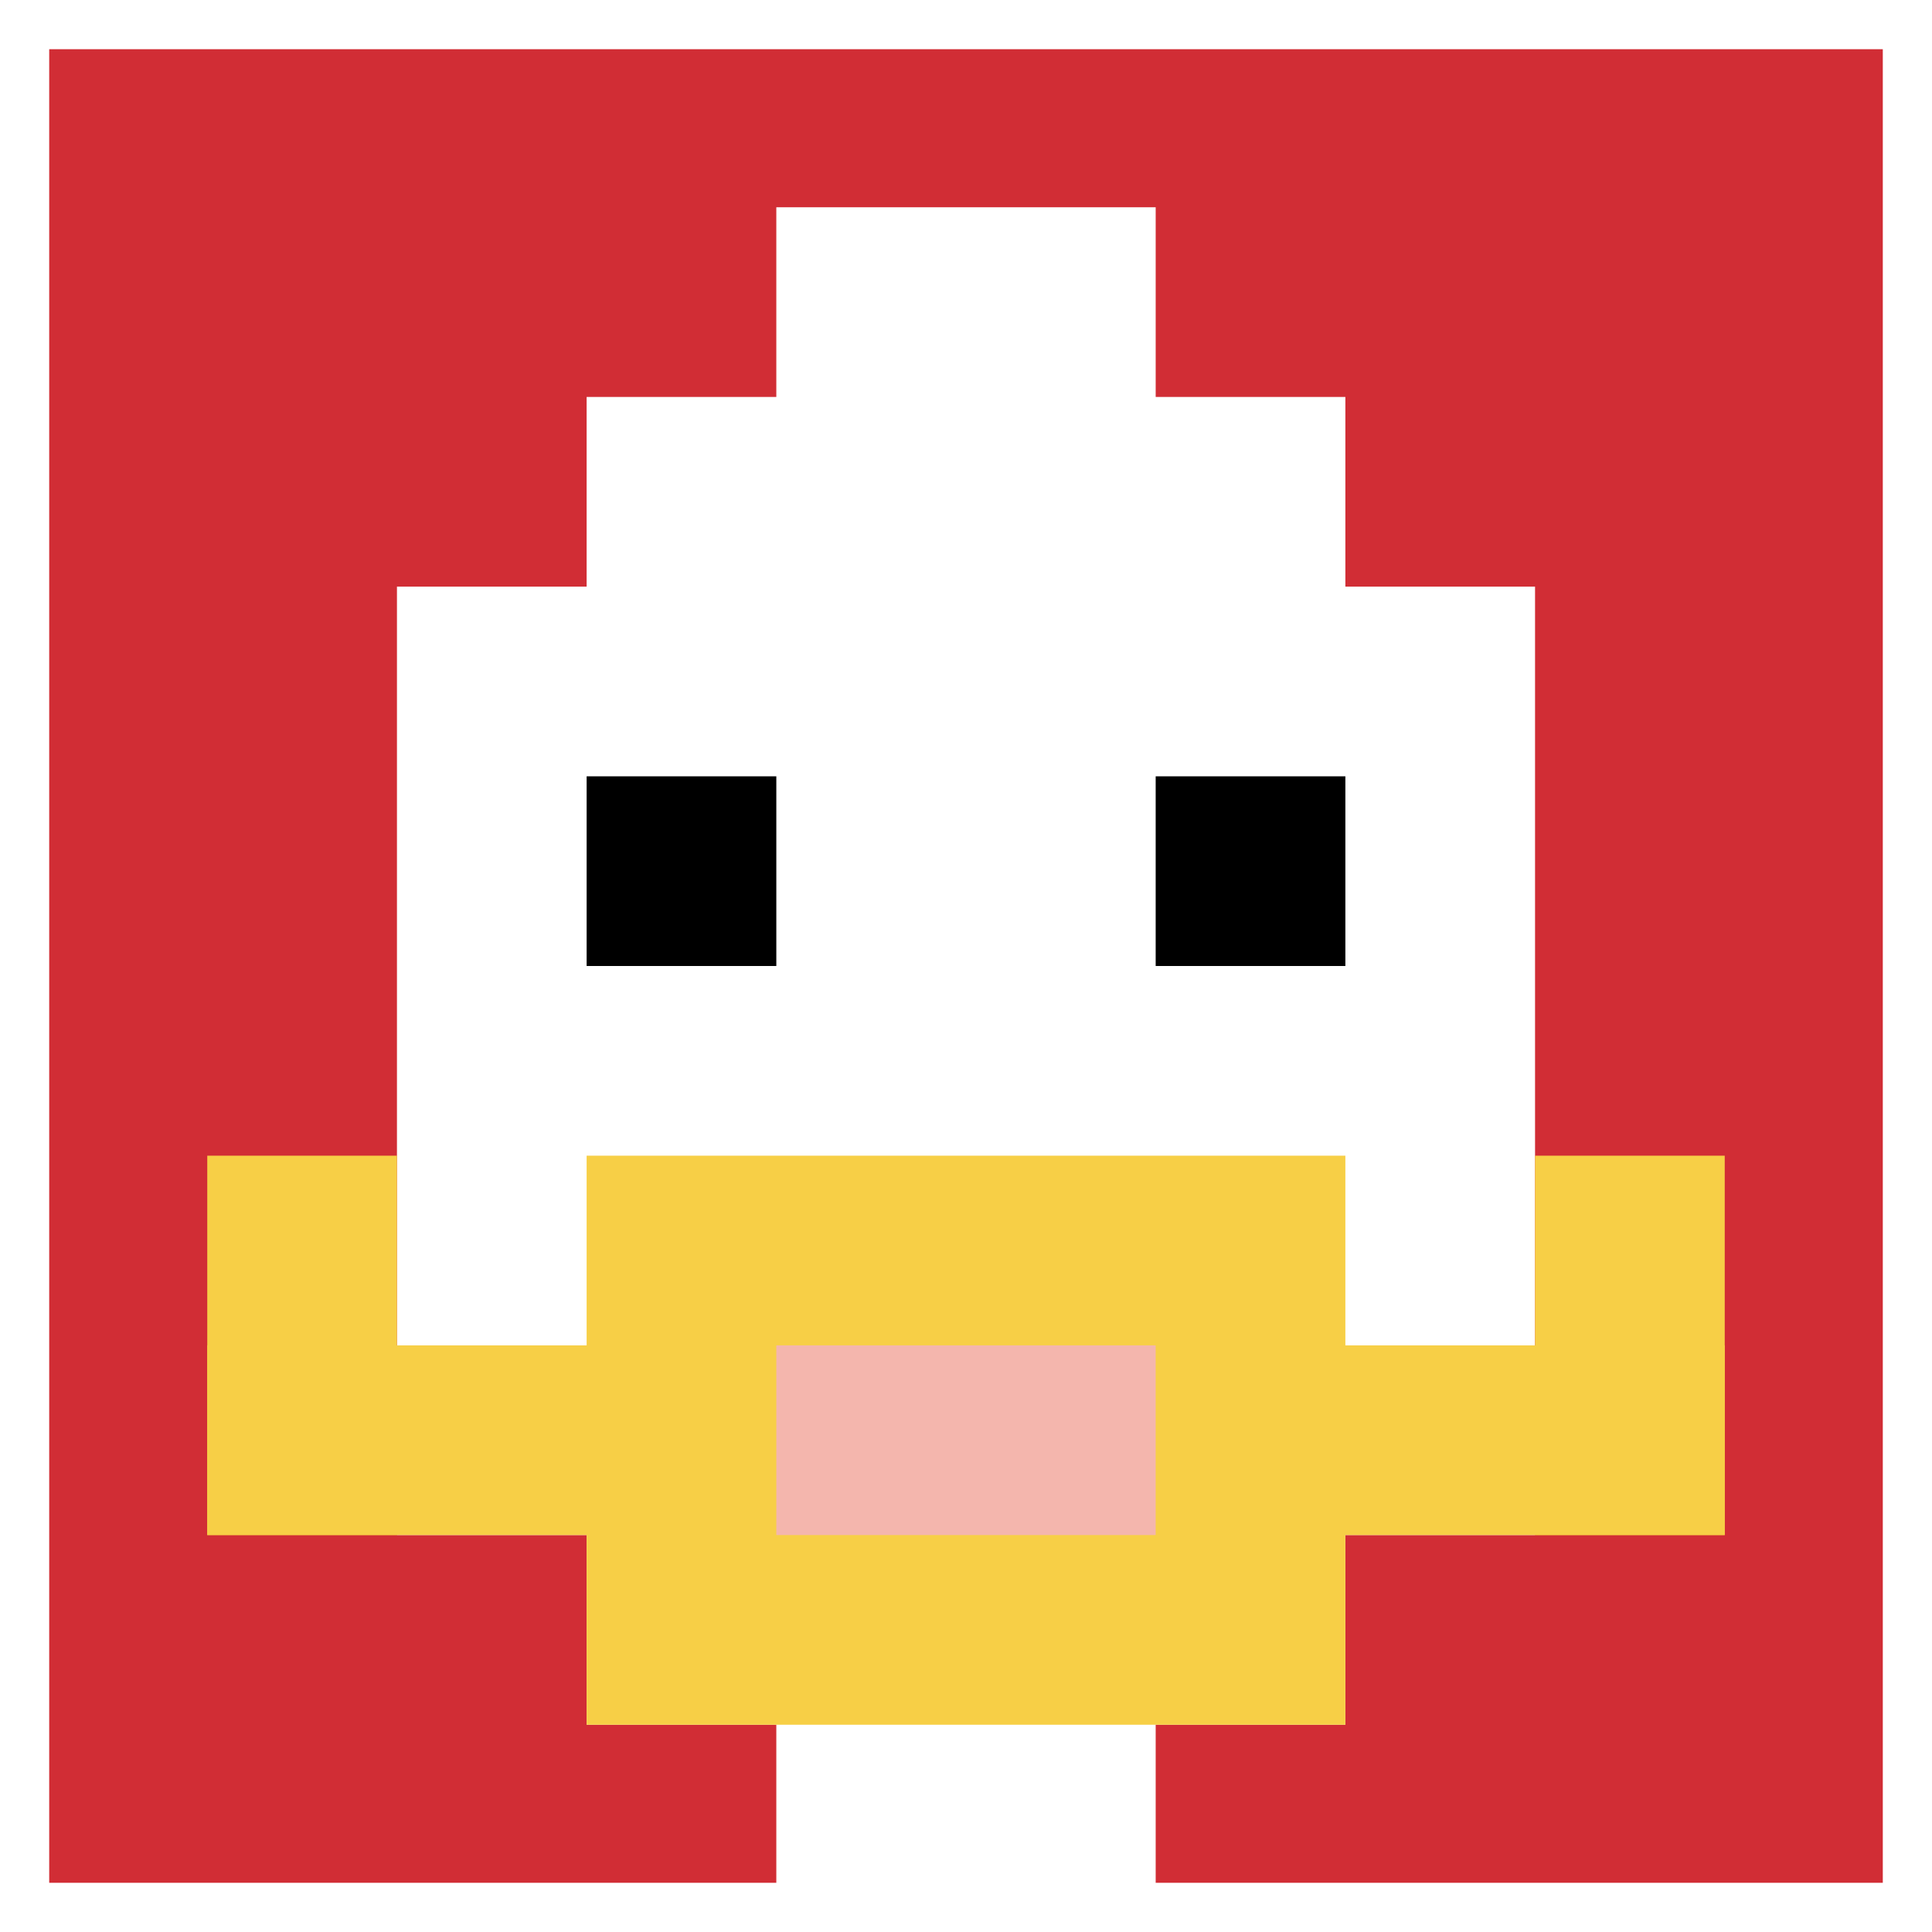
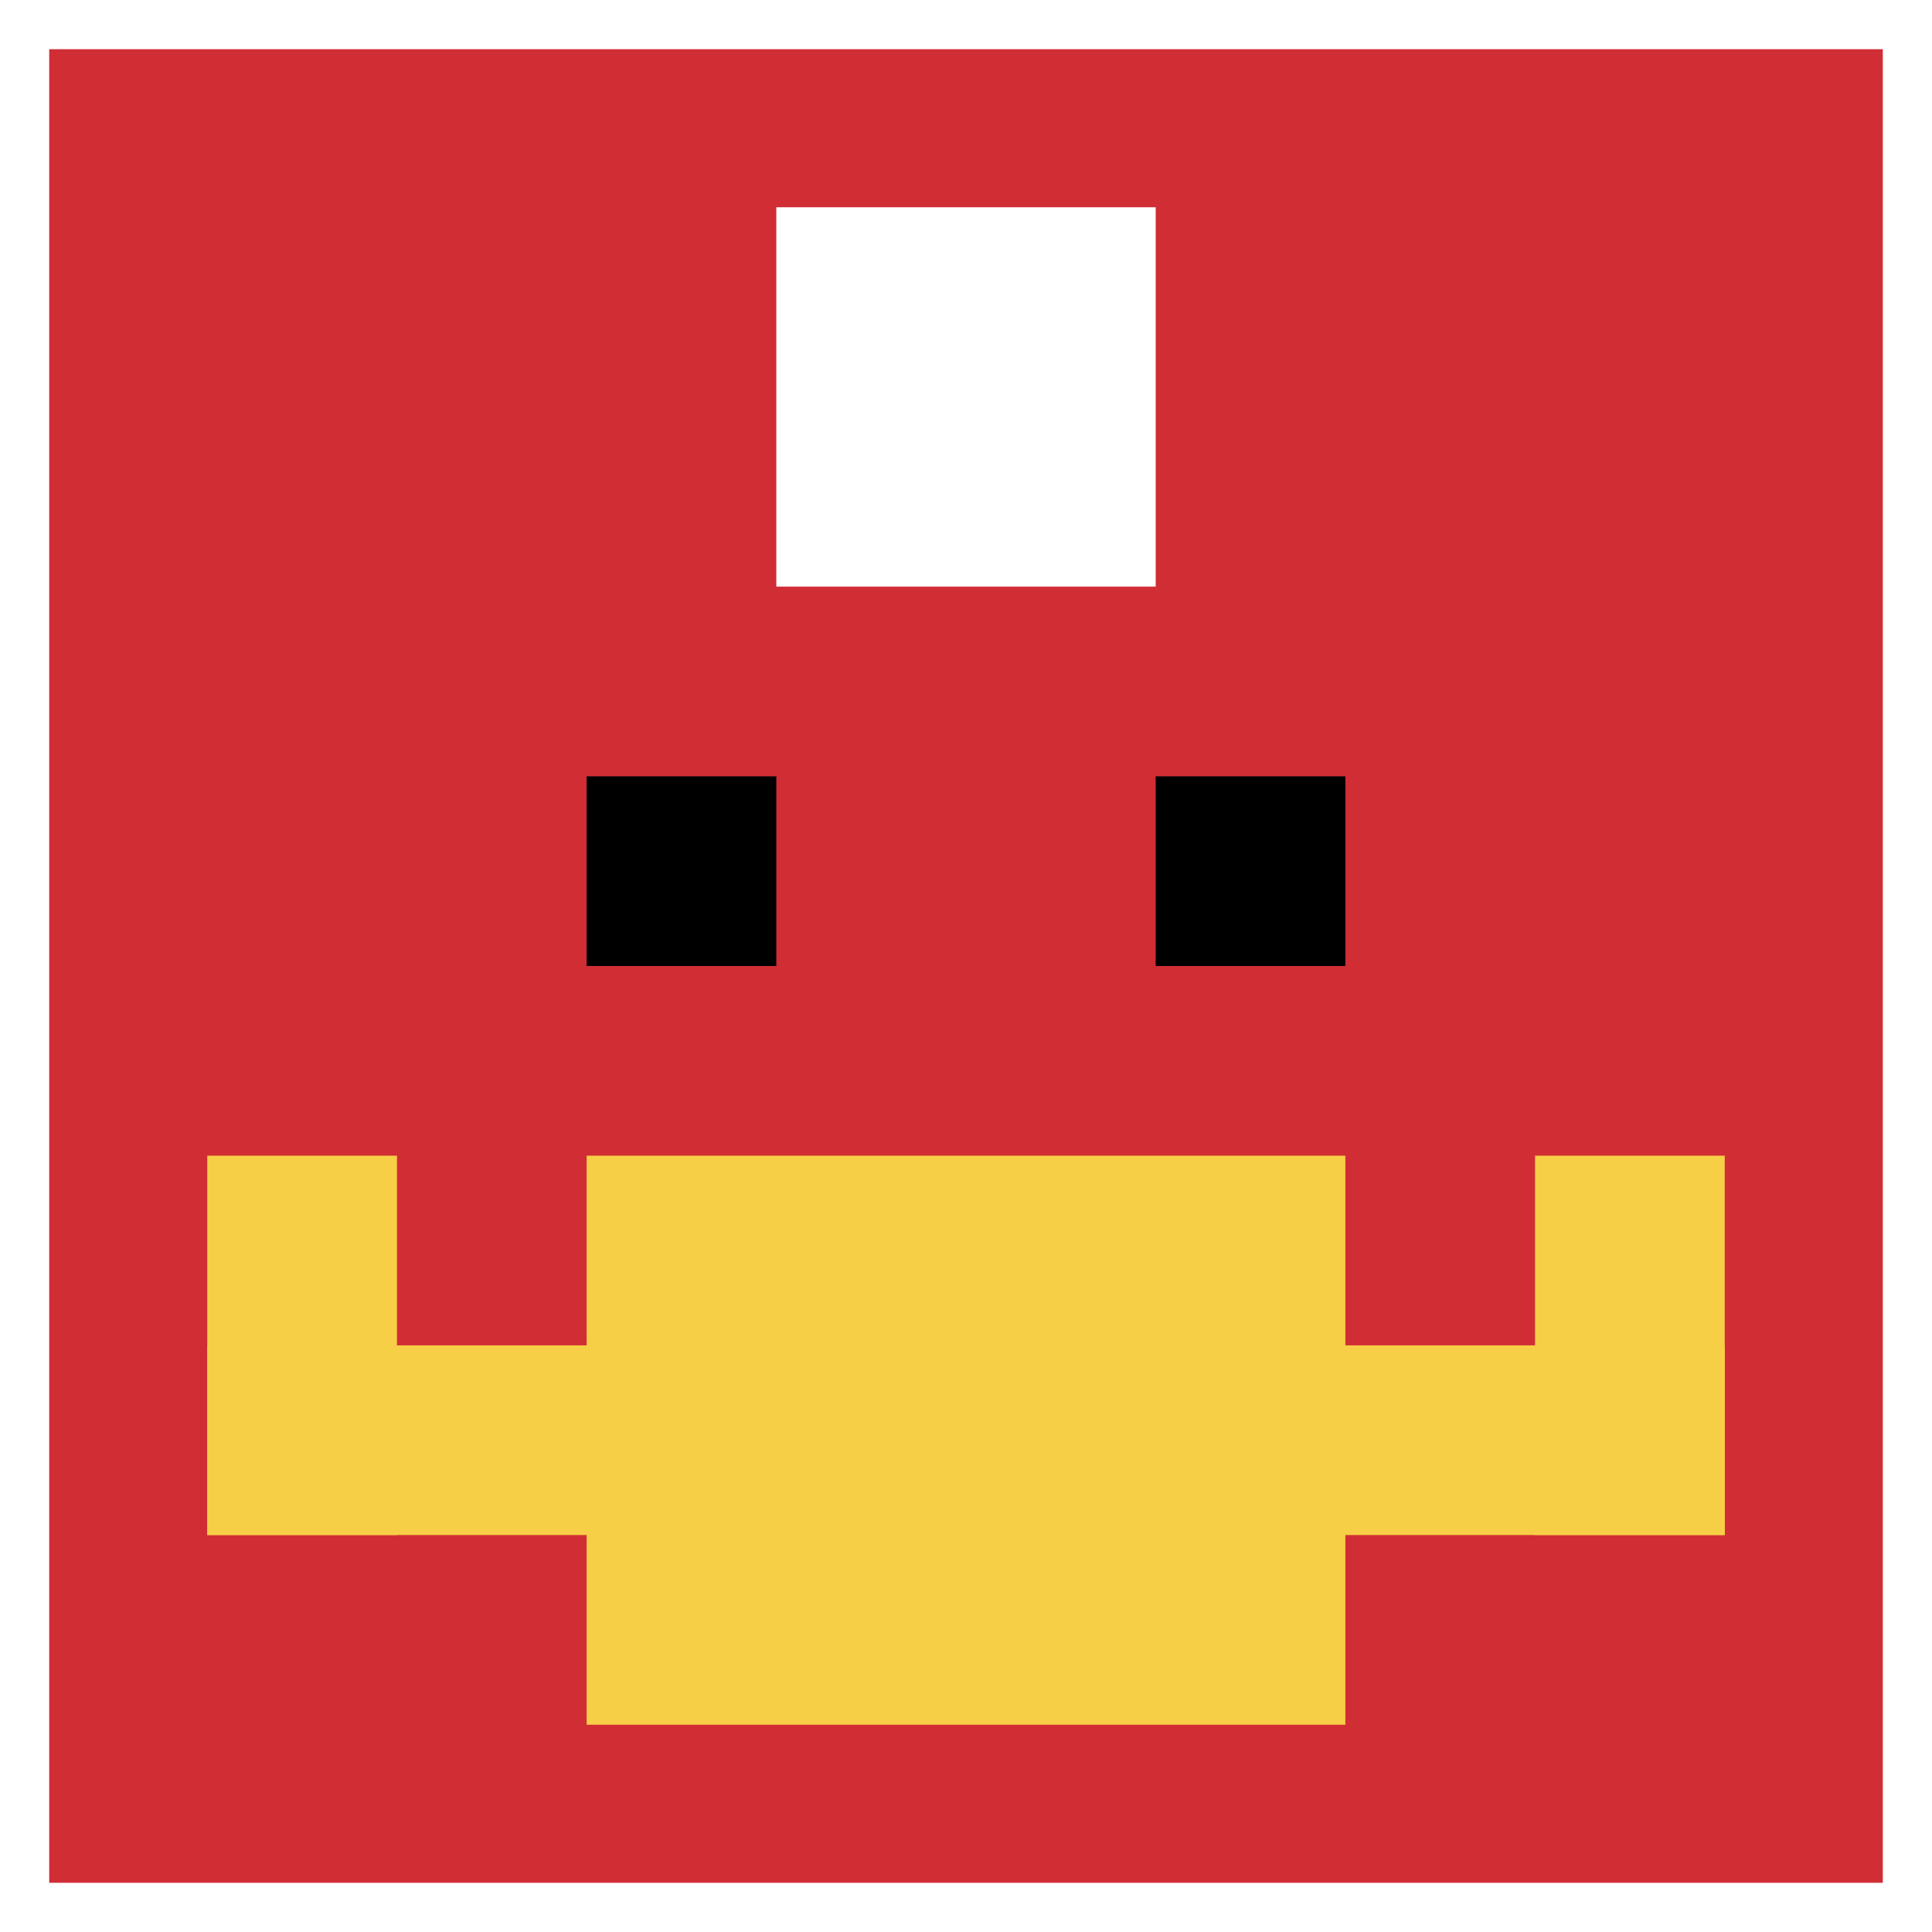
<svg xmlns="http://www.w3.org/2000/svg" version="1.1" width="879" height="879">
  <title>'goose-pfp-415842' by Dmitri Cherniak</title>
  <desc>seed=415842
backgroundColor=#ffffff
padding=23
innerPadding=8
timeout=500
dimension=1
border=true
Save=function(){return n.handleSave()}
frame=20

Rendered at Wed Oct 04 2023 11:55:50 GMT+0800 (中国标准时间)
Generated in &lt;1ms
</desc>
  <defs />
  <rect width="100%" height="100%" fill="#ffffff" />
  <g>
    <g id="0-0">
      <rect x="8" y="8" height="863" width="863" fill="#D12D35" />
      <g>
-         <rect id="8-8-3-2-4-7" x="266.9" y="180.6" width="345.2" height="604.1" fill="#ffffff" />
-         <rect id="8-8-2-3-6-5" x="180.6" y="266.9" width="517.8" height="431.5" fill="#ffffff" />
-         <rect id="8-8-4-8-2-2" x="353.2" y="698.4" width="172.6" height="172.6" fill="#ffffff" />
        <rect id="8-8-1-7-8-1" x="94.3" y="612.1" width="690.4" height="86.3" fill="#F7CF46" />
        <rect id="8-8-3-6-4-3" x="266.9" y="525.8" width="345.2" height="258.9" fill="#F7CF46" />
-         <rect id="8-8-4-7-2-1" x="353.2" y="612.1" width="172.6" height="86.3" fill="#F4B6AD" />
        <rect id="8-8-1-6-1-2" x="94.3" y="525.8" width="86.3" height="172.6" fill="#F7CF46" />
        <rect id="8-8-8-6-1-2" x="698.4" y="525.8" width="86.3" height="172.6" fill="#F7CF46" />
        <rect id="8-8-3-4-1-1" x="266.9" y="353.2" width="86.3" height="86.3" fill="#000000" />
        <rect id="8-8-6-4-1-1" x="525.8" y="353.2" width="86.3" height="86.3" fill="#000000" />
        <rect id="8-8-4-1-2-2" x="353.2" y="94.3" width="172.6" height="172.6" fill="#ffffff" />
      </g>
      <rect x="8" y="8" stroke="white" stroke-width="28.767" height="863" width="863" fill="none" />
    </g>
  </g>
</svg>